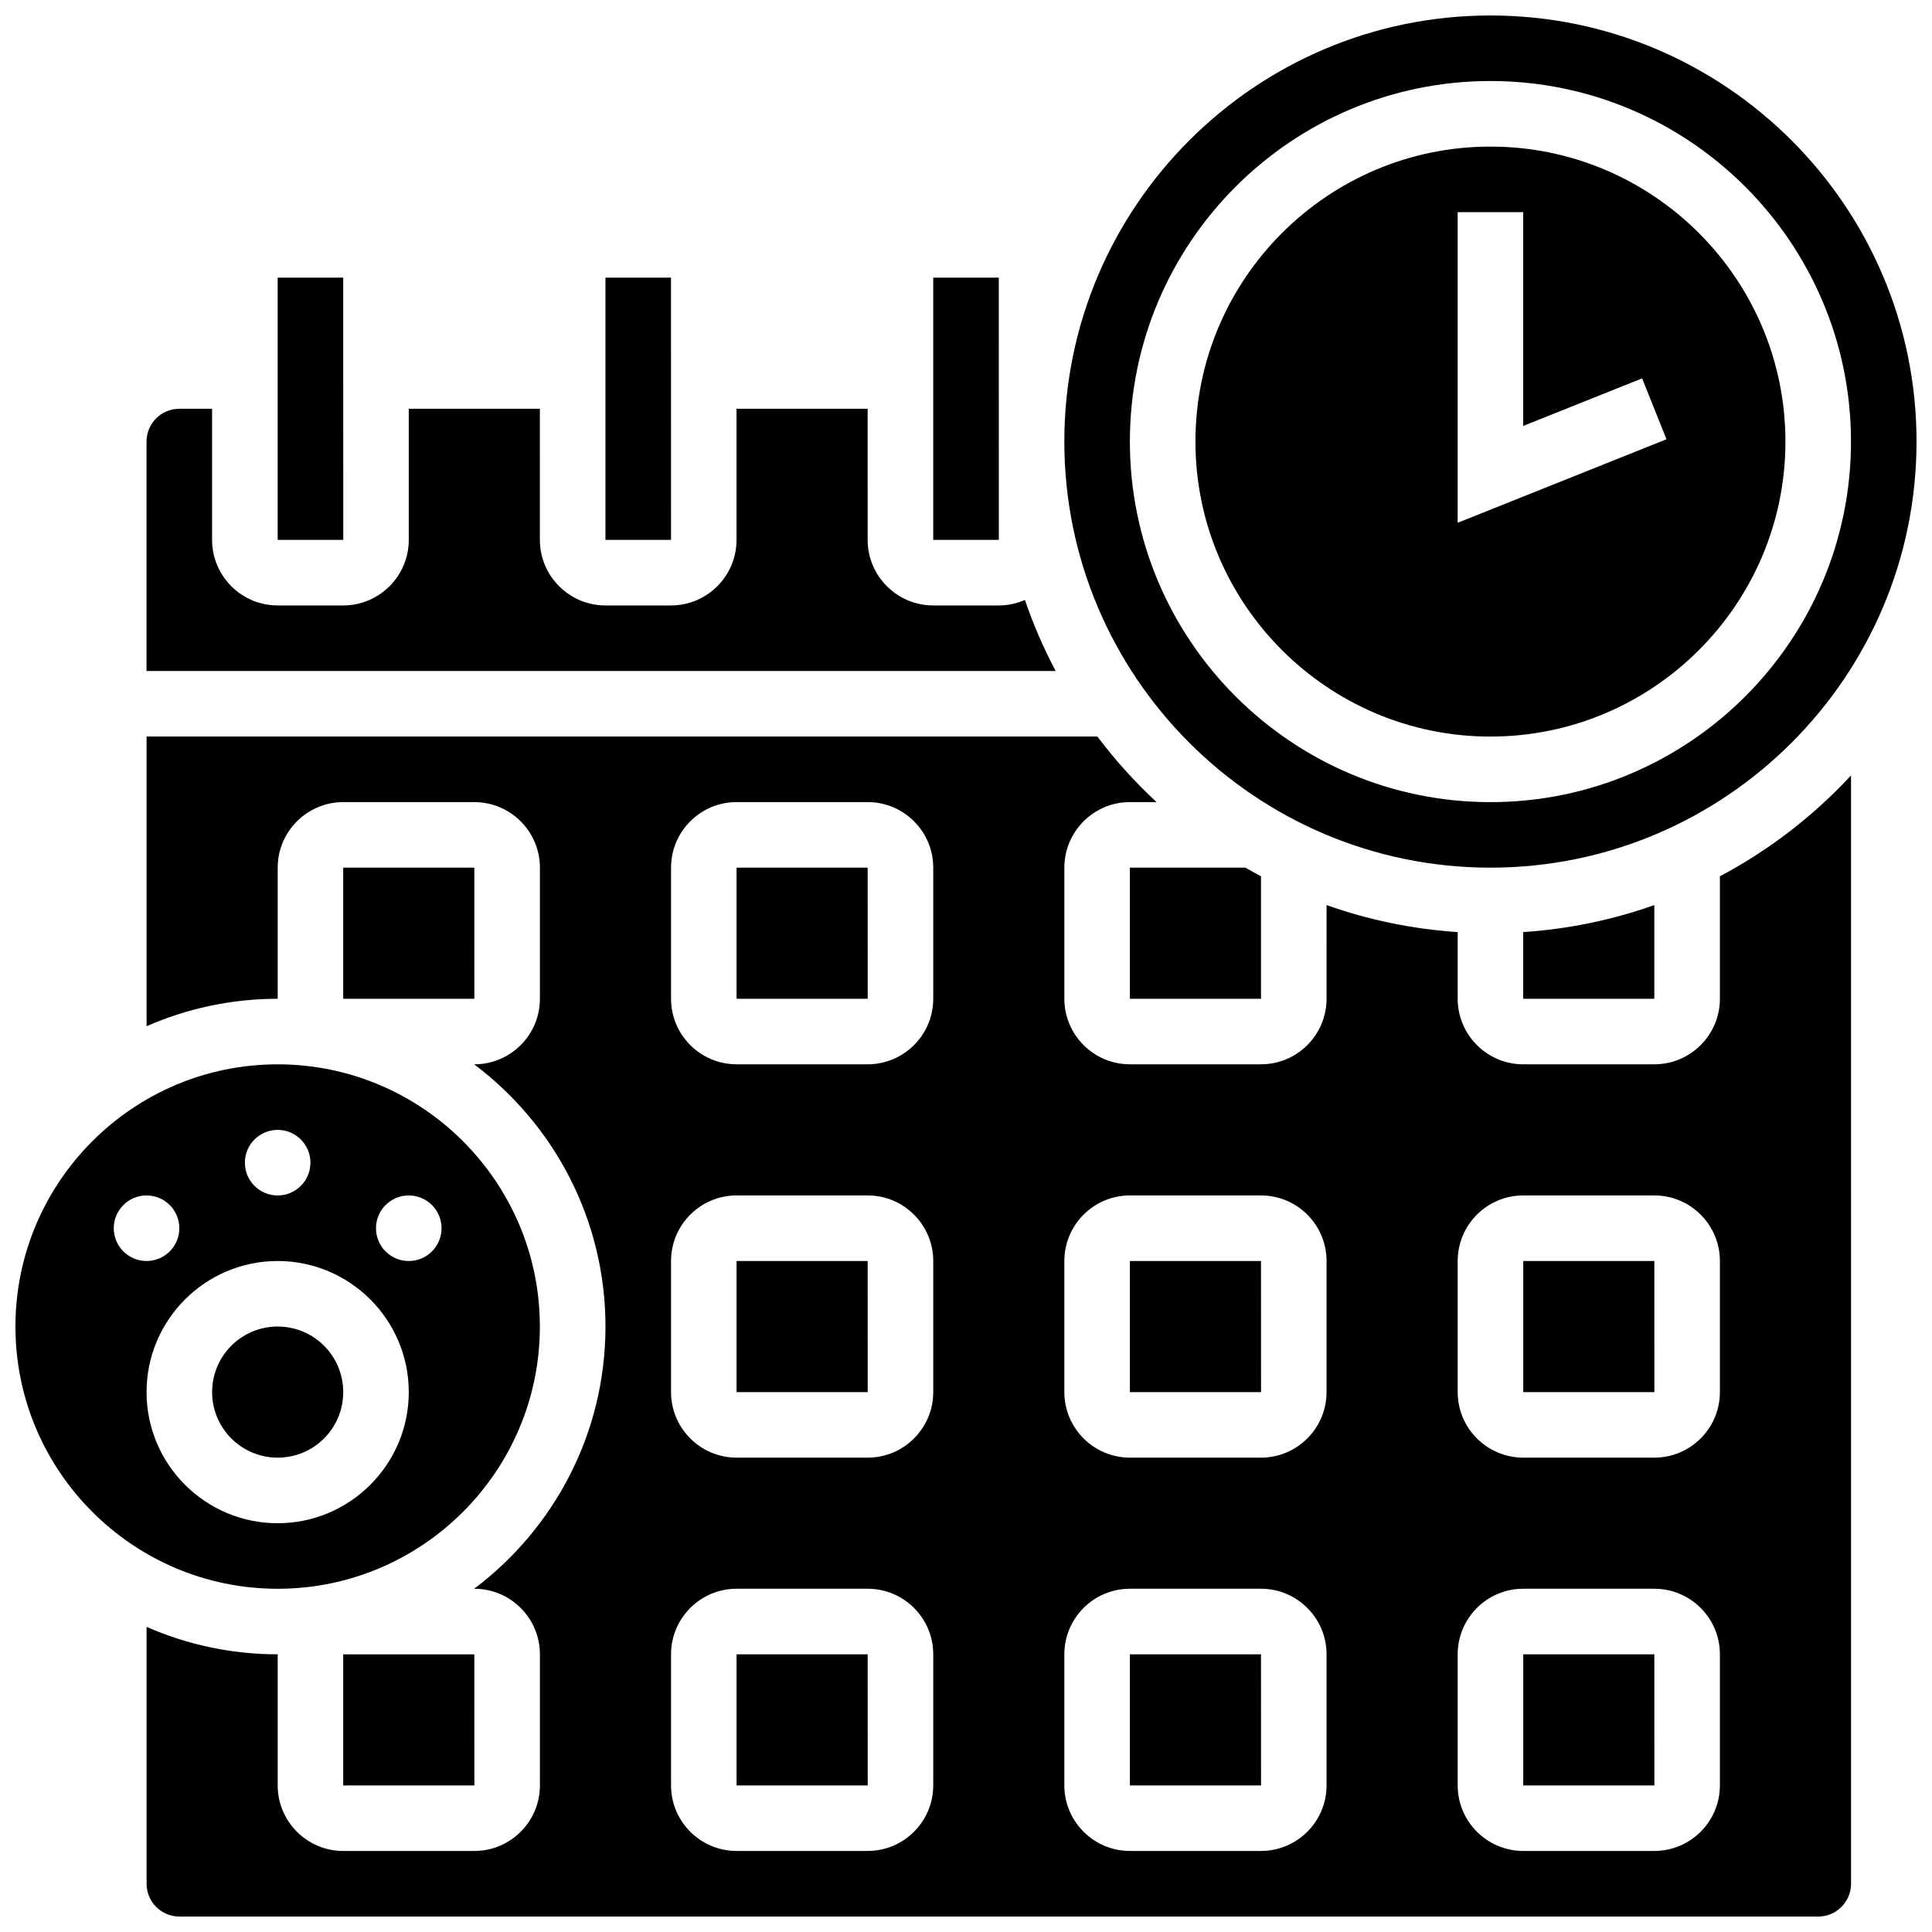
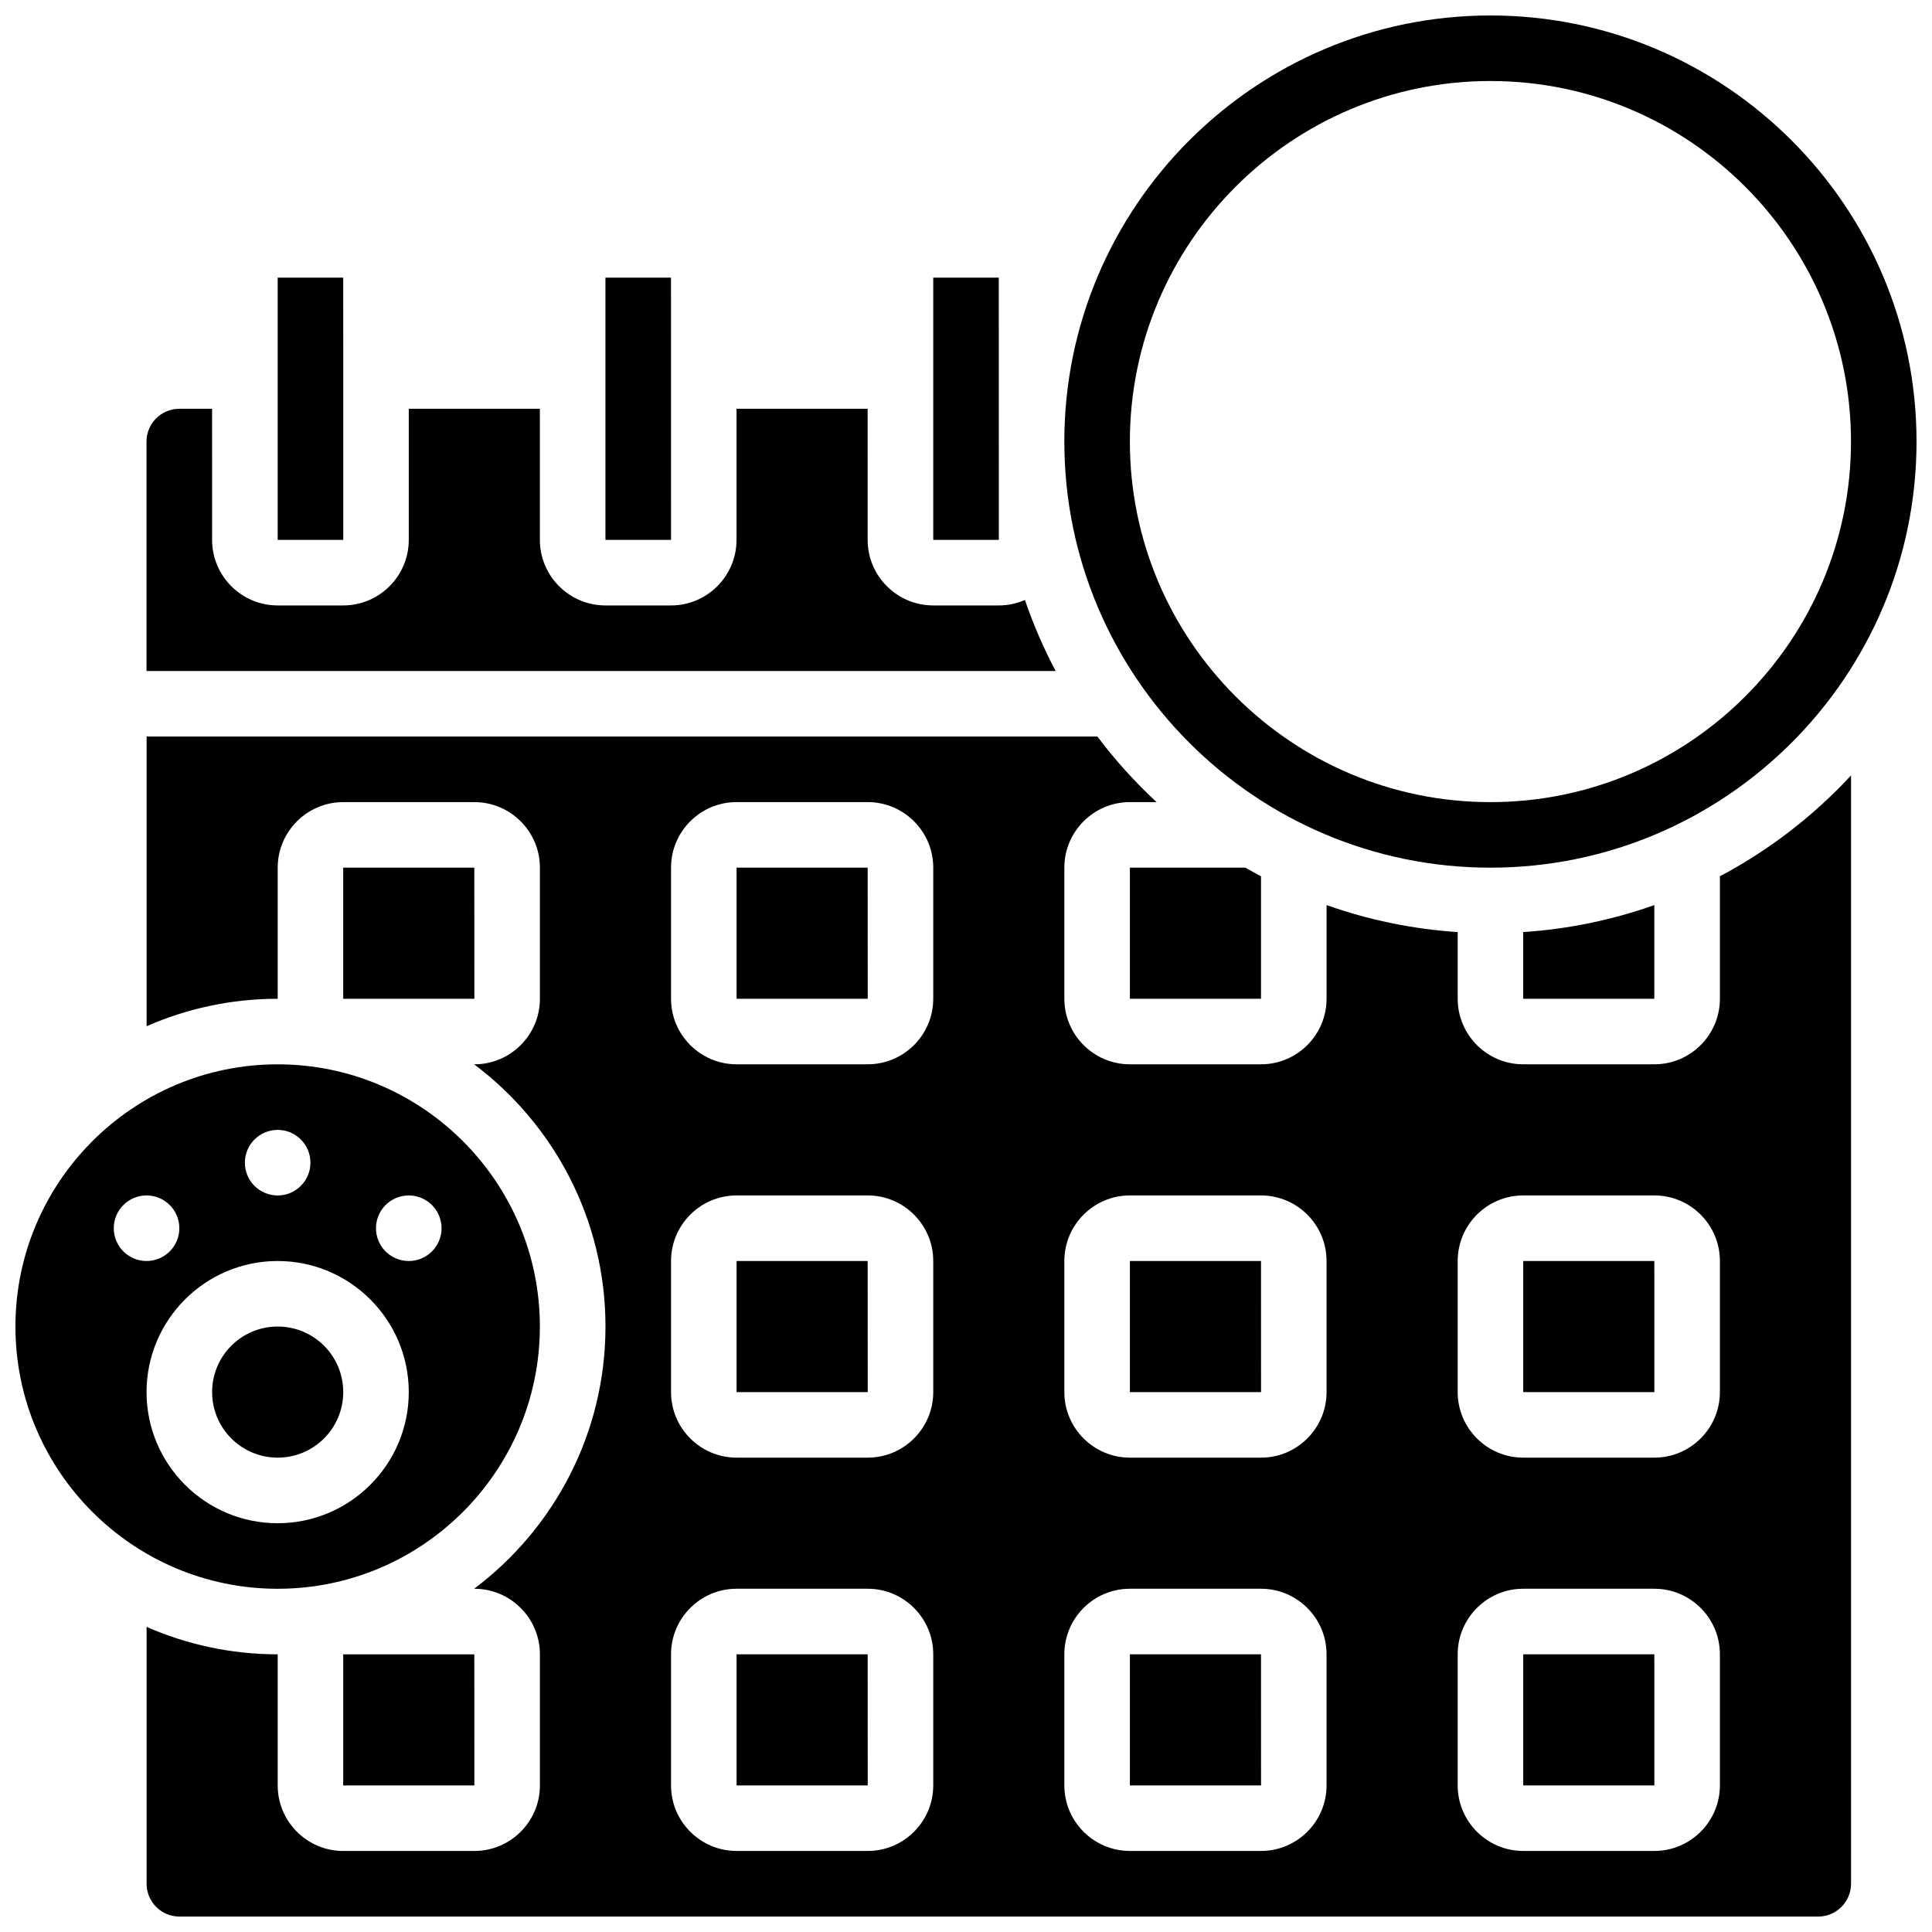
<svg xmlns="http://www.w3.org/2000/svg" width="800px" height="800px" version="1.1" viewBox="144 144 512 512">
  <defs>
    <clipPath id="c">
      <path d="m148.09 426h139.91v140h-139.91z" />
    </clipPath>
    <clipPath id="b">
      <path d="m426 148.09h225.9v225.91h-225.9z" />
    </clipPath>
    <clipPath id="a">
      <path d="m182 339h453v312.9h-453z" />
    </clipPath>
  </defs>
  <path d="m234.96 512.92c0 9.594-7.777 17.371-17.371 17.371-9.598 0-17.375-7.777-17.375-17.371s7.777-17.375 17.375-17.375c9.594 0 17.371 7.781 17.371 17.375" />
  <path d="m415.62 302.99c-2.129 0.934-4.473 1.457-6.941 1.457h-17.371c-9.578 0-17.371-7.793-17.371-17.371l-0.004-34.746h-34.746v34.746c0 9.578-7.793 17.371-17.371 17.371h-17.371c-9.578 0-17.371-7.793-17.371-17.371l-0.004-34.746h-34.742v34.746c0 9.578-7.793 17.371-17.371 17.371h-17.375c-9.578 0-17.371-7.793-17.371-17.371l-0.004-34.746h-8.688c-4.789 0-8.688 3.898-8.688 8.688v60.805h240.93c-3.184-6.019-5.918-12.309-8.145-18.832z" />
  <g clip-path="url(#c)">
    <path d="m287.07 495.55c0-38.316-31.172-69.492-69.492-69.492-38.316 0.004-69.488 31.176-69.488 69.492s31.172 69.492 69.492 69.492c38.316 0 69.488-31.172 69.488-69.492zm-34.742-34.742c4.797 0 8.688 3.891 8.688 8.688 0 4.797-3.891 8.688-8.688 8.688s-8.688-3.891-8.688-8.688c0-4.801 3.887-8.688 8.688-8.688zm-34.746-17.375c4.797 0 8.688 3.891 8.688 8.688 0 4.797-3.891 8.688-8.688 8.688-4.797 0-8.688-3.891-8.688-8.688 0-4.797 3.891-8.688 8.688-8.688zm-43.434 26.059c0-4.797 3.891-8.688 8.688-8.688s8.688 3.891 8.688 8.688-3.891 8.688-8.688 8.688-8.688-3.891-8.688-8.688zm8.688 43.434c0-19.16 15.586-34.746 34.746-34.746 19.16 0 34.746 15.586 34.746 34.746s-15.586 34.746-34.746 34.746c-19.16 0-34.746-15.586-34.746-34.746z" />
  </g>
  <path d="m339.2 582.41v34.746h34.746 0.012l-0.016-34.746z" />
  <path d="m234.97 287.07-0.012-69.488h-17.371v69.492h17.371c0.008-0.004 0.012-0.004 0.012-0.004z" />
  <path d="m269.7 617.16h0.012l-0.012-34.742h-34.746v34.746z" />
  <path d="m269.71 408.68-0.012-34.746h-34.746v34.746h34.746 0.012z" />
  <path d="m321.83 287.07-0.012-69.488h-17.371v69.492h17.371c0.008-0.004 0.012-0.004 0.012-0.004z" />
-   <path d="m538.98 339.2c43.105 0 78.176-35.07 78.176-78.176s-35.07-78.176-78.176-78.176-78.176 35.07-78.176 78.176 35.07 78.176 78.176 78.176zm-8.688-138.98h17.371v56.66l31.52-12.605 6.449 16.129-55.34 22.137z" />
  <g clip-path="url(#b)">
    <path d="m538.98 373.94c62.266 0 112.92-50.656 112.92-112.92s-50.656-112.92-112.92-112.92-112.92 50.656-112.92 112.92 50.656 112.92 112.92 112.92zm0-208.47c52.688 0 95.551 42.863 95.551 95.551s-42.863 95.551-95.551 95.551-95.551-42.863-95.551-95.551c0-52.684 42.863-95.551 95.551-95.551z" />
  </g>
  <path d="m443.43 408.68h34.746v-32.461c-1.395-0.738-2.777-1.496-4.144-2.285h-30.602z" />
  <path d="m408.7 287.07-0.004-25.531c0-0.176-0.008-0.348-0.008-0.527 0-0.172 0.004-0.344 0.008-0.516l-0.008-42.914h-17.371v69.492h17.371c0.008-0.004 0.012-0.004 0.012-0.004z" />
  <path d="m582.41 408.68v-24.824c-10.984 3.894-22.641 6.356-34.746 7.156v17.668z" />
  <path d="m443.43 478.18v34.746h34.746 0.012l-0.012-34.746z" />
  <path d="m443.43 582.41v34.746h34.746 0.012l-0.012-34.746z" />
  <path d="m547.67 582.41v34.746h34.746 0.012l-0.012-34.746z" />
  <path d="m547.67 478.18v34.746h34.746 0.012l-0.012-34.746z" />
  <g clip-path="url(#a)">
    <path d="m599.79 376.22v32.461c0 9.578-7.793 17.371-17.371 17.371h-34.746c-9.578 0-17.371-7.793-17.371-17.371v-17.668c-12.105-0.801-23.762-3.262-34.746-7.156l-0.004 24.824c0 9.578-7.793 17.371-17.371 17.371h-34.746c-9.578 0-17.371-7.793-17.371-17.371v-34.746c0-9.578 7.793-17.371 17.371-17.371h7.07c-5.731-5.309-10.984-11.121-15.688-17.371h-251.97v76.766c10.648-4.668 22.395-7.273 34.746-7.273v-34.746c0-9.578 7.793-17.371 17.371-17.371h34.746c9.578 0 17.371 7.793 17.371 17.371v34.746c0 9.578-7.793 17.371-17.371 17.371h-0.059c21.117 15.859 34.805 41.105 34.805 69.488 0 28.387-13.688 53.629-34.805 69.492h0.059c9.578 0 17.371 7.793 17.371 17.371v34.746c0 9.578-7.793 17.371-17.371 17.371l-34.746 0.004c-9.578 0-17.371-7.793-17.371-17.371v-34.746c-12.352 0-24.098-2.609-34.746-7.273v68.078c0 4.789 3.898 8.688 8.688 8.688h434.32c4.789 0 8.688-3.898 8.688-8.688l-0.004-293.72c-9.957 10.742-21.695 19.809-34.746 26.723zm-208.47 240.93c0 9.578-7.793 17.371-17.371 17.371h-34.746c-9.578 0-17.371-7.793-17.371-17.371v-34.746c0-9.578 7.793-17.371 17.371-17.371h34.746c9.578 0 17.371 7.793 17.371 17.371zm0-104.23c0 9.578-7.793 17.371-17.371 17.371h-34.746c-9.578 0-17.371-7.793-17.371-17.371v-34.746c0-9.578 7.793-17.371 17.371-17.371h34.746c9.578 0 17.371 7.793 17.371 17.371zm0-104.24c0 9.578-7.793 17.371-17.371 17.371h-34.746c-9.578 0-17.371-7.793-17.371-17.371v-34.746c0-9.578 7.793-17.371 17.371-17.371h34.746c9.578 0 17.371 7.793 17.371 17.371zm104.23 208.47c0 9.578-7.793 17.371-17.371 17.371h-34.746c-9.578 0-17.371-7.793-17.371-17.371v-34.746c0-9.578 7.793-17.371 17.371-17.371h34.746c9.578 0 17.371 7.793 17.371 17.371zm0-104.23c0 9.578-7.793 17.371-17.371 17.371h-34.746c-9.578 0-17.371-7.793-17.371-17.371v-34.746c0-9.578 7.793-17.371 17.371-17.371h34.746c9.578 0 17.371 7.793 17.371 17.371zm104.24 104.23c0 9.578-7.793 17.371-17.371 17.371h-34.746c-9.578 0-17.371-7.793-17.371-17.371v-34.746c0-9.578 7.793-17.371 17.371-17.371h34.746c9.578 0 17.371 7.793 17.371 17.371zm0-104.23c0 9.578-7.793 17.371-17.371 17.371h-34.746c-9.578 0-17.371-7.793-17.371-17.371v-34.746c0-9.578 7.793-17.371 17.371-17.371h34.746c9.578 0 17.371 7.793 17.371 17.371z" />
  </g>
  <path d="m339.2 478.18v34.746h34.746 0.012l-0.016-34.746z" />
  <path d="m339.2 373.94v34.746h34.746 0.012l-0.016-34.746z" />
</svg>